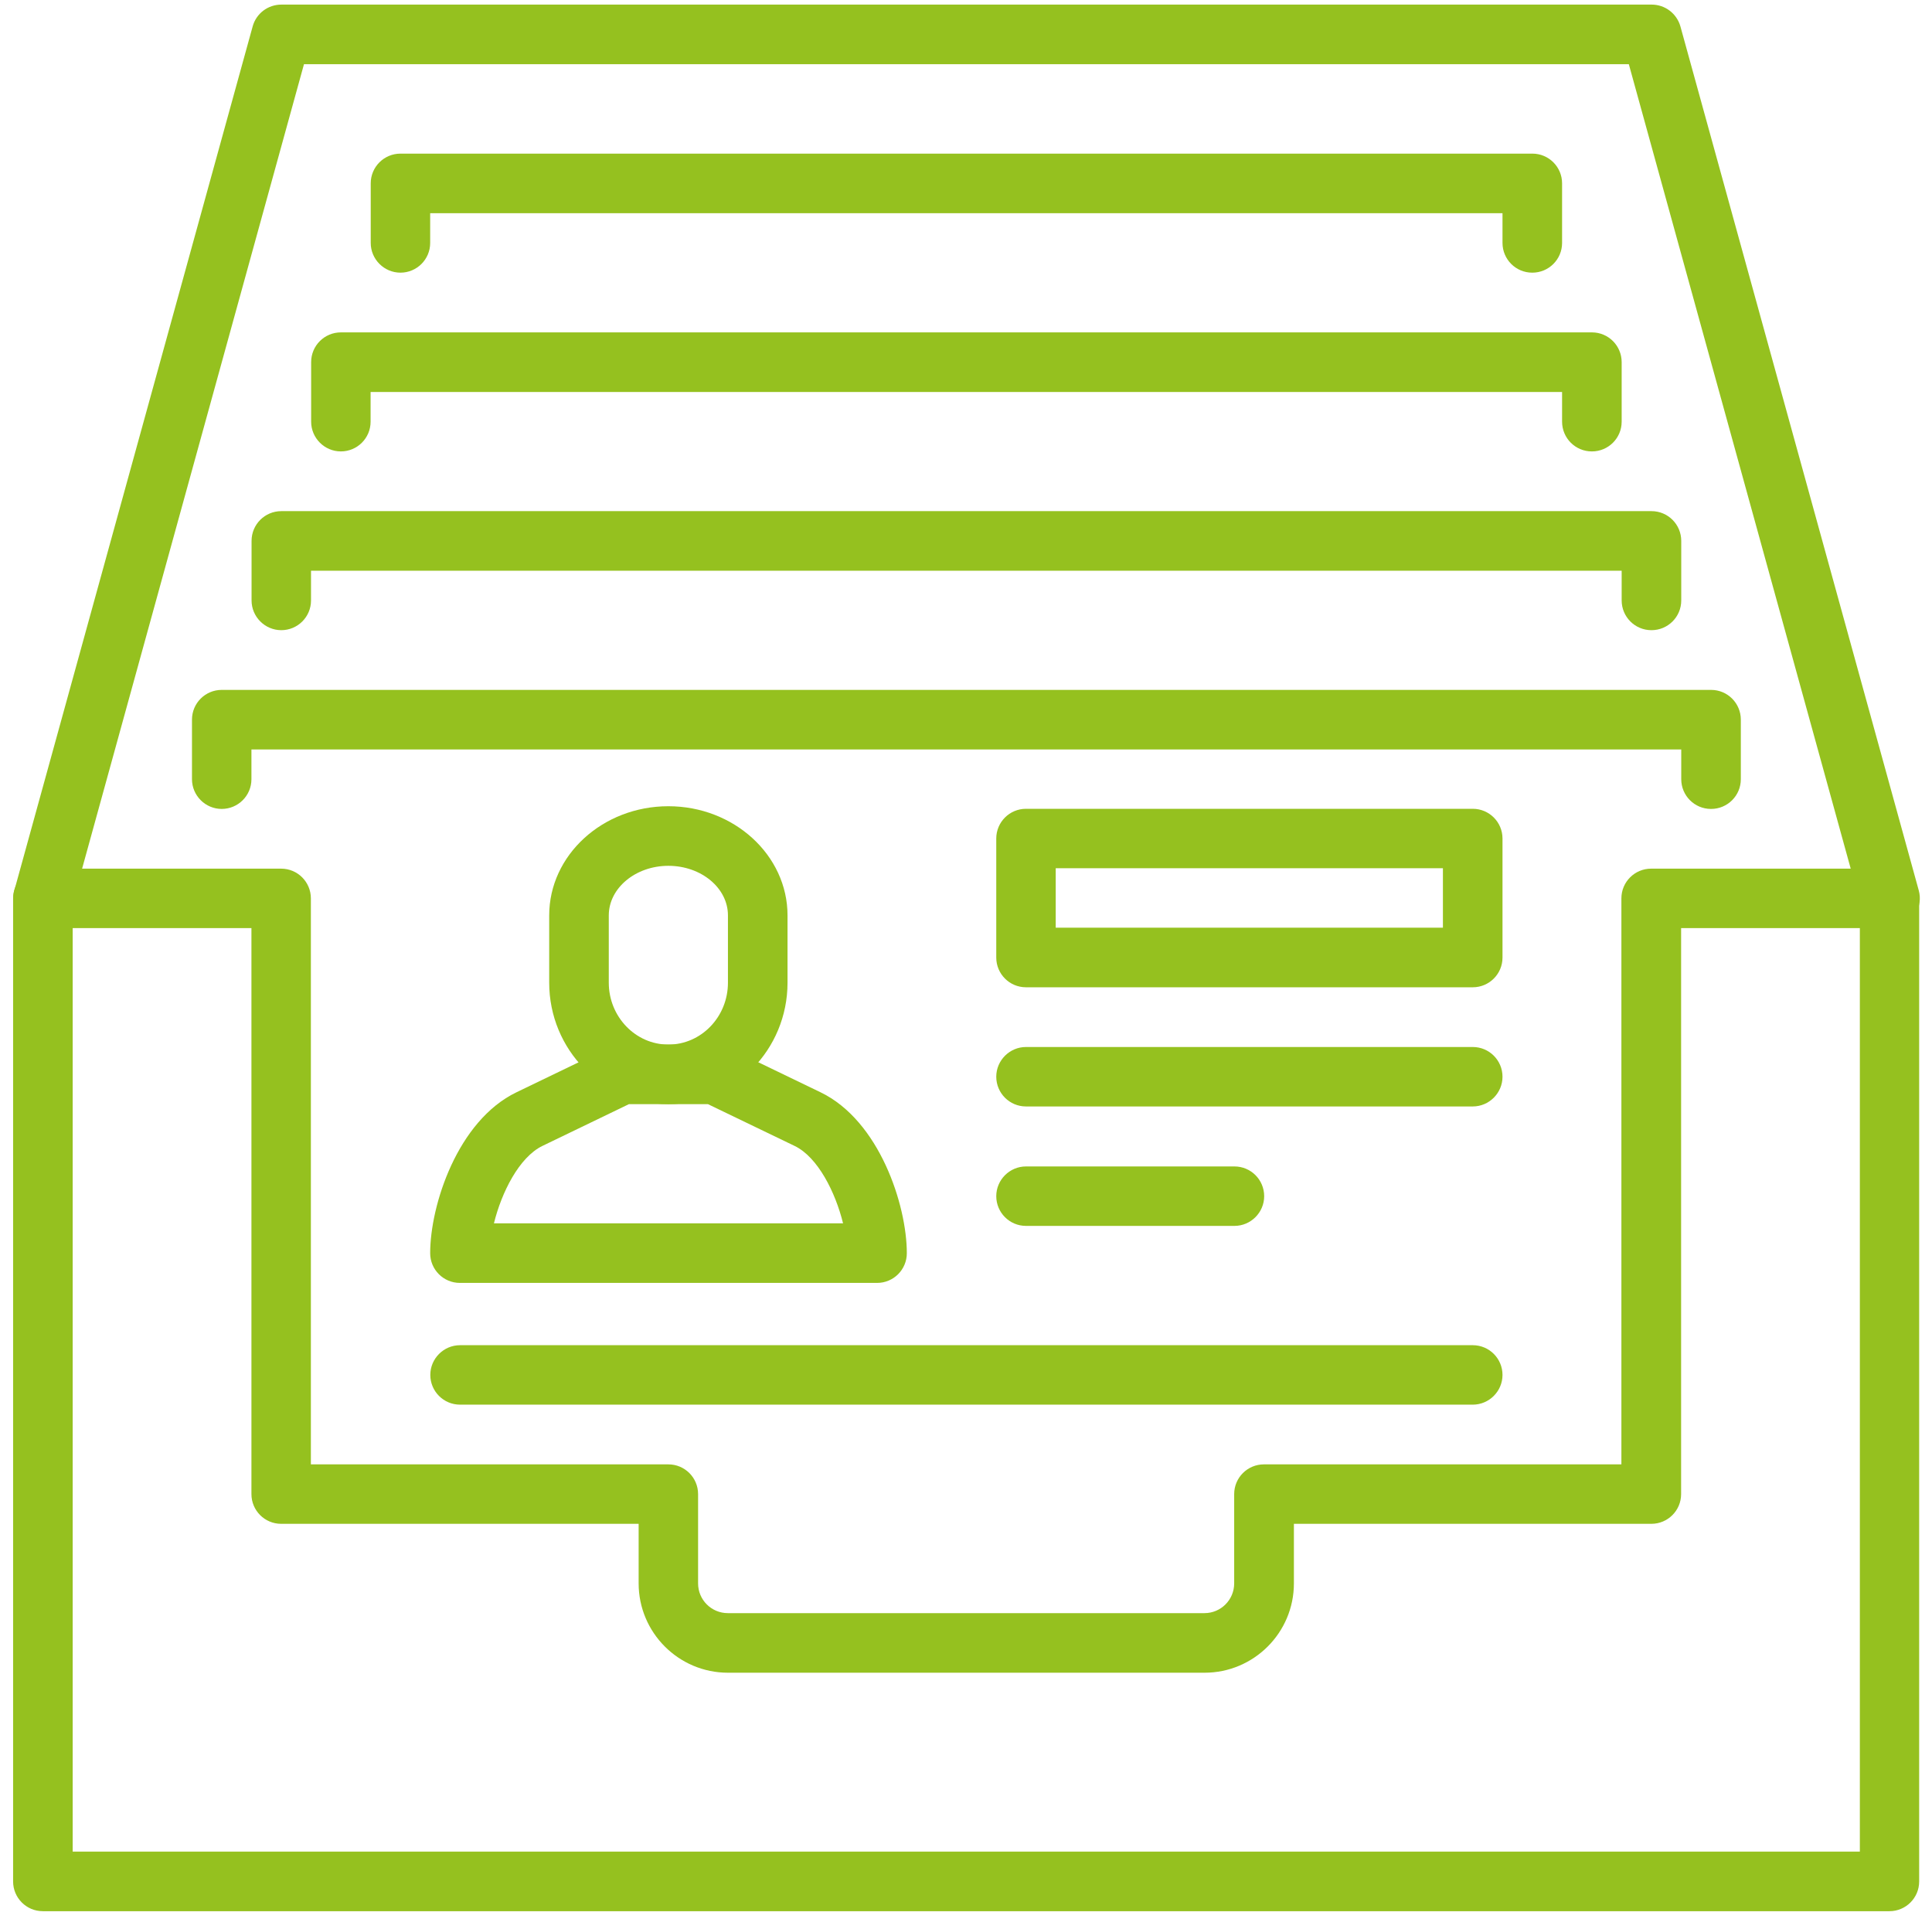
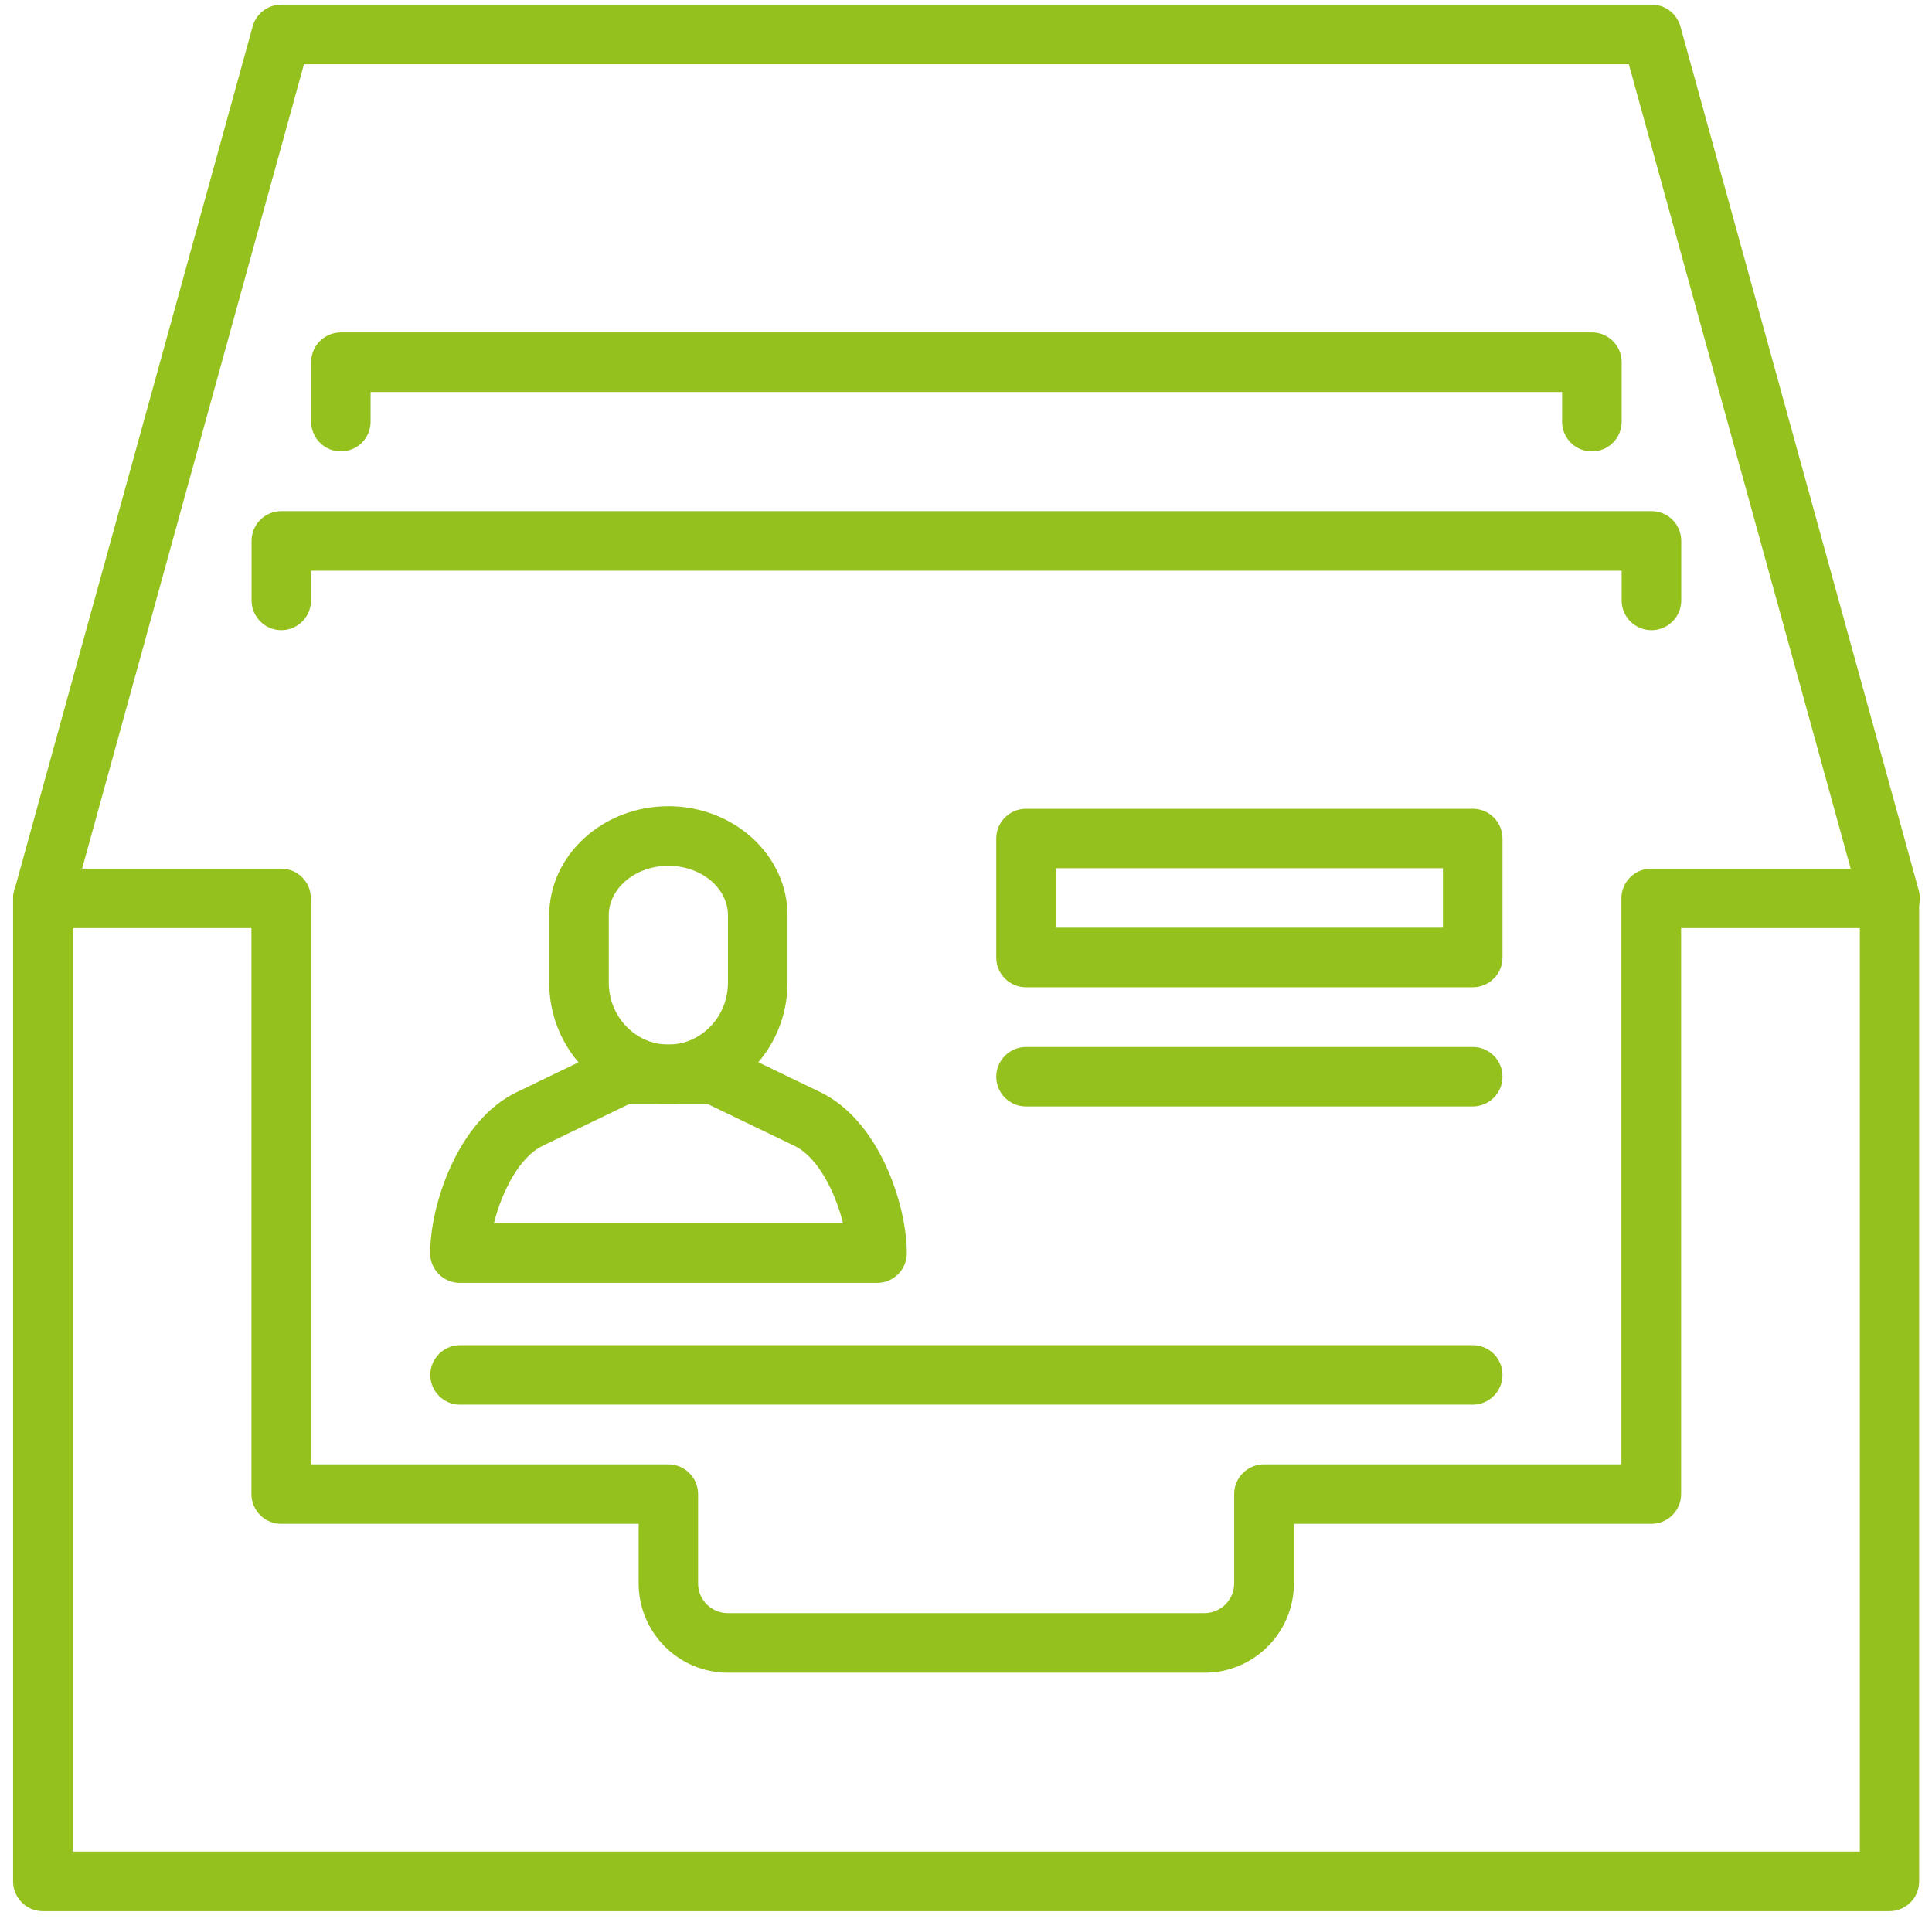
<svg xmlns="http://www.w3.org/2000/svg" width="143" height="142" viewBox="0 0 143 142" fill="none">
  <path d="M109.01 73.07H75.94C74.72 73.07 73.74 72.08 73.74 70.87V62.06C73.74 60.84 74.73 59.86 75.94 59.86H109.01C110.23 59.86 111.21 60.85 111.21 62.06V70.87C111.21 72.09 110.22 73.07 109.01 73.07ZM78.14 68.66H106.8V64.26H78.14V68.66Z" fill="#95C11F" />
  <path d="M109.01 81.89H75.94C74.72 81.89 73.74 80.9 73.74 79.69C73.74 78.48 74.73 77.49 75.94 77.49H109.01C110.23 77.49 111.21 78.48 111.21 79.69C111.21 80.9 110.22 81.89 109.01 81.89Z" fill="#95C11F" />
-   <path d="M91.37 90.73H75.94C74.72 90.73 73.74 89.74 73.74 88.53C73.74 87.32 74.73 86.33 75.94 86.33H91.37C92.59 86.33 93.57 87.32 93.57 88.53C93.57 89.74 92.58 90.73 91.37 90.73Z" fill="#95C11F" />
  <path d="M109.01 103.96H34.05C32.83 103.96 31.85 102.97 31.85 101.76C31.85 100.55 32.84 99.56 34.05 99.56H109.01C110.23 99.56 111.21 100.55 111.21 101.76C111.21 102.97 110.22 103.96 109.01 103.96Z" fill="#95C11F" />
-   <path d="M126.64 59.87C125.42 59.87 124.44 58.88 124.44 57.67V55.47H18.61V57.67C18.61 58.89 17.62 59.87 16.41 59.87C15.2 59.87 14.21 58.88 14.21 57.67V53.26C14.21 52.04 15.2 51.06 16.41 51.06H126.65C127.87 51.06 128.85 52.05 128.85 53.26V57.67C128.85 58.89 127.86 59.87 126.65 59.87H126.64Z" fill="#95C11F" />
  <path d="M122.23 46.64C121.01 46.64 120.03 45.65 120.03 44.44V42.24H23.02V44.44C23.02 45.66 22.03 46.64 20.82 46.64C19.61 46.64 18.62 45.65 18.62 44.44V40.03C18.62 38.81 19.61 37.83 20.82 37.83H122.24C123.46 37.83 124.44 38.82 124.44 40.03V44.44C124.44 45.66 123.45 46.64 122.24 46.64H122.23Z" fill="#95C11F" />
  <path d="M117.82 33.41C116.6 33.41 115.62 32.42 115.62 31.21V29.01H27.43V31.21C27.43 32.43 26.44 33.41 25.23 33.41C24.02 33.41 23.03 32.42 23.03 31.21V26.8C23.03 25.58 24.02 24.6 25.23 24.6H117.83C119.05 24.6 120.03 25.59 120.03 26.8V31.21C120.03 32.43 119.04 33.41 117.83 33.41H117.82Z" fill="#95C11F" />
-   <path d="M113.41 20.18C112.19 20.18 111.21 19.19 111.21 17.98V15.78H31.84V17.98C31.84 19.2 30.85 20.18 29.64 20.18C28.43 20.18 27.44 19.19 27.44 17.98V13.57C27.44 12.35 28.43 11.37 29.64 11.37H113.42C114.64 11.37 115.62 12.36 115.62 13.57V17.98C115.62 19.2 114.63 20.18 113.42 20.18H113.41Z" fill="#95C11F" />
  <path d="M139.87 141.45H3.17C1.95 141.45 0.97 140.46 0.97 139.25V66.49C0.97 65.27 1.96 64.29 3.17 64.29H20.81C22.03 64.29 23.01 65.28 23.01 66.49V108.38H49.47C50.69 108.38 51.67 109.37 51.67 110.58V117.19C51.67 118.41 52.66 119.39 53.87 119.39H89.15C90.37 119.39 91.35 118.4 91.35 117.19V110.58C91.35 109.36 92.34 108.38 93.55 108.38H120.01V66.49C120.01 65.27 121 64.29 122.21 64.29H139.85C141.07 64.29 142.05 65.28 142.05 66.49V139.25C142.05 140.47 141.06 141.45 139.85 141.45H139.87ZM5.37 137.04H137.66V68.69H124.43V110.58C124.43 111.8 123.44 112.78 122.23 112.78H95.77V117.19C95.77 120.84 92.8 123.8 89.16 123.8H53.88C50.23 123.8 47.27 120.83 47.27 117.19V112.78H20.81C19.59 112.78 18.61 111.79 18.61 110.58V68.69H5.38V137.04H5.37Z" fill="#95C11F" />
  <path d="M139.87 68.69C138.9 68.69 138.02 68.05 137.75 67.07L120.56 4.75H22.5L5.31 67.07C4.99 68.24 3.78 68.93 2.6 68.61C1.43 68.29 0.74 67.07 1.06 65.9L18.7 1.96C18.96 1 19.83 0.34 20.83 0.34H122.25C123.24 0.34 124.11 1 124.38 1.96L142.02 65.9C142.34 67.07 141.66 68.29 140.48 68.61C140.28 68.66 140.09 68.69 139.89 68.69H139.87Z" fill="#95C11F" />
  <path d="M49.47 81.72C44.61 81.72 40.65 77.69 40.65 72.73V67.75C40.65 63.29 44.61 59.67 49.47 59.67C54.33 59.67 58.29 63.3 58.29 67.75V72.73C58.29 77.69 54.33 81.72 49.47 81.72ZM49.47 64.08C47.04 64.08 45.06 65.73 45.06 67.75V72.73C45.06 75.25 47.04 77.31 49.47 77.31C51.9 77.31 53.88 75.26 53.88 72.73V67.75C53.88 65.72 51.9 64.08 49.47 64.08Z" fill="#95C11F" />
  <path d="M34.04 94.95C32.82 94.95 31.84 93.96 31.84 92.75C31.84 89.19 33.87 82.94 38.23 80.84L45.09 77.53C45.39 77.39 45.72 77.31 46.05 77.31H52.91C53.24 77.31 53.57 77.39 53.87 77.53L60.73 80.84C65.09 82.94 67.12 89.19 67.12 92.75C67.12 93.97 66.13 94.95 64.92 94.95H34.04ZM36.55 90.54H62.4C61.84 88.26 60.54 85.64 58.81 84.81L52.4 81.72H46.55L40.15 84.81C38.42 85.65 37.12 88.26 36.56 90.54H36.55Z" fill="#95C11F" />
</svg>